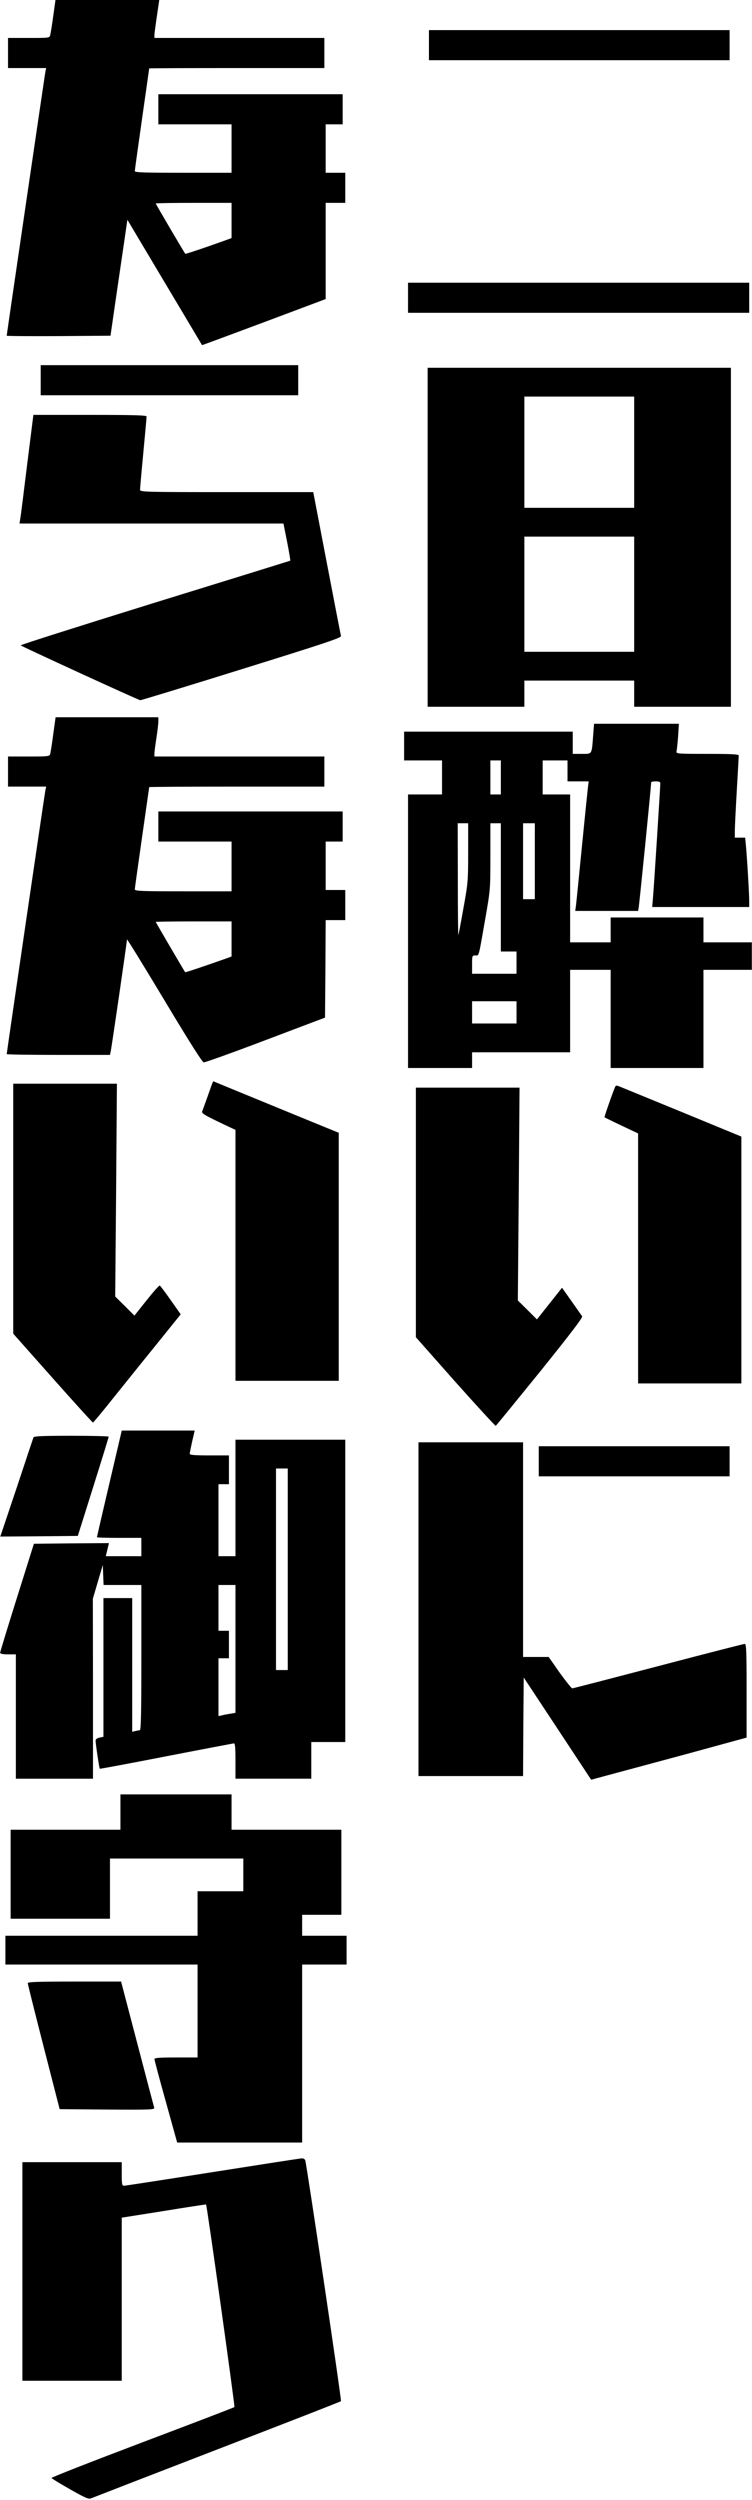
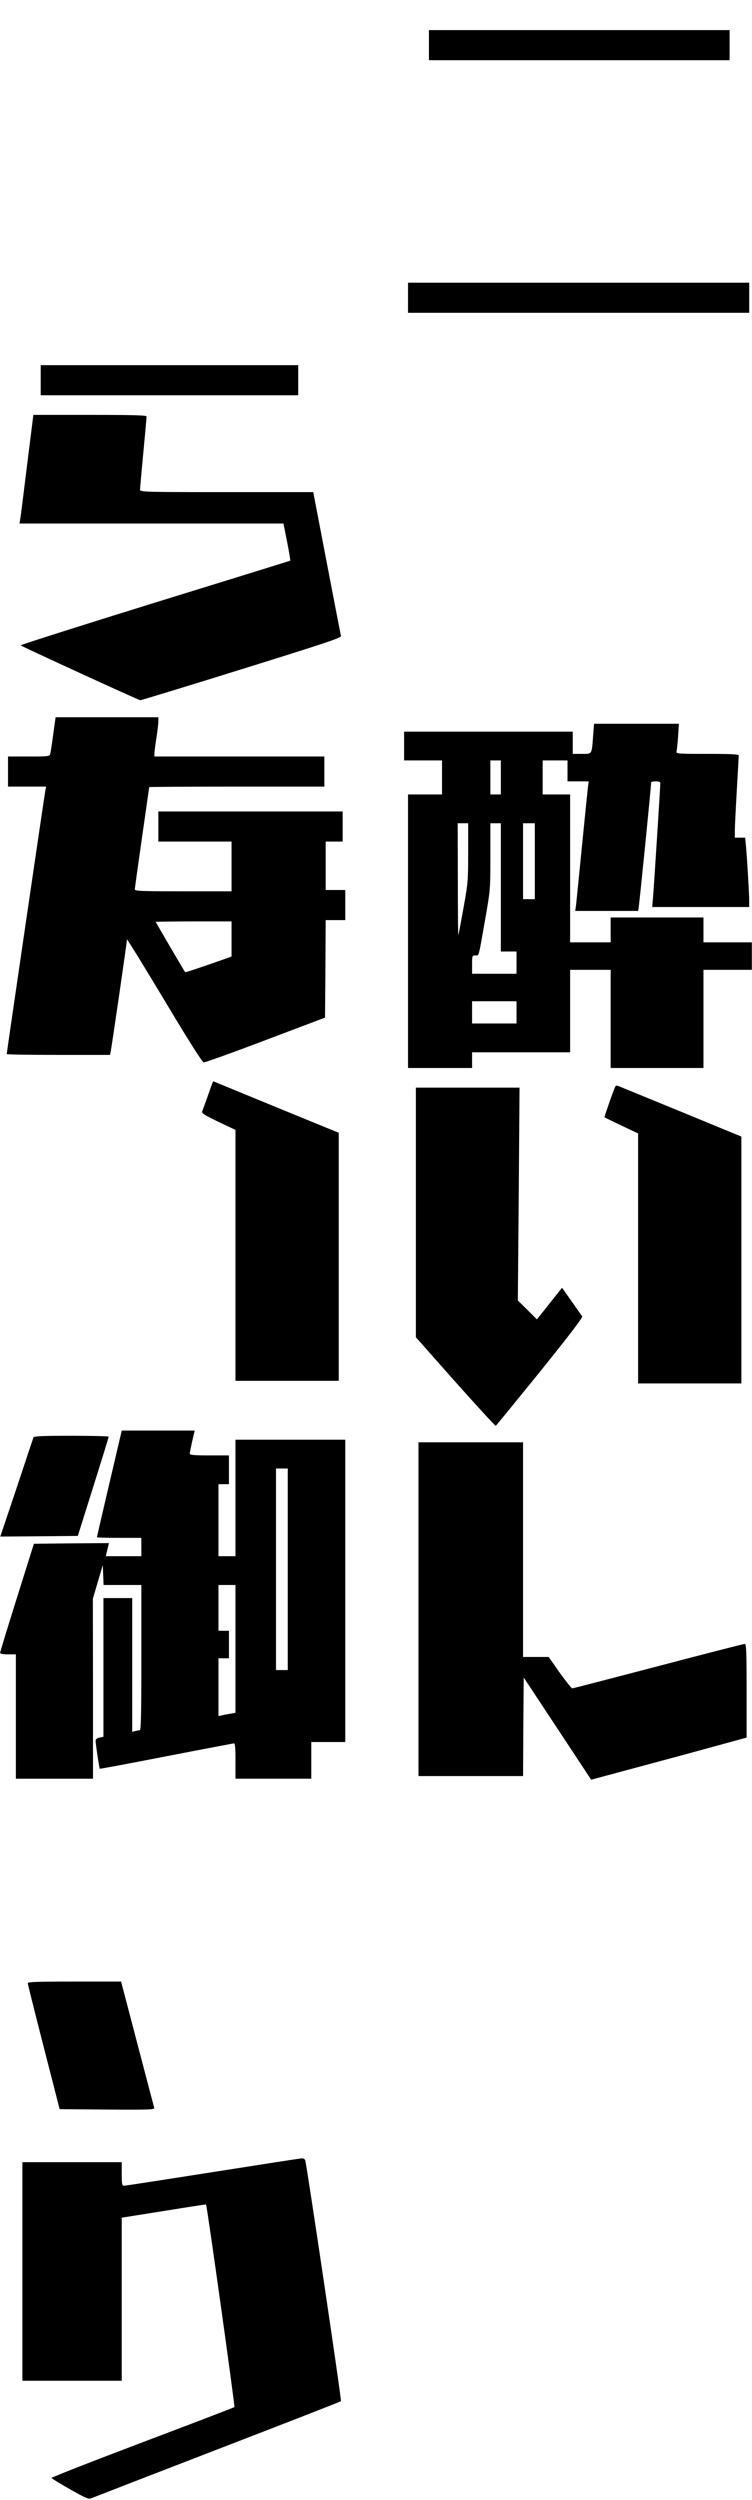
<svg xmlns="http://www.w3.org/2000/svg" version="1.0" width="574.979" height="1909.047" viewBox="0 0 575 1910" preserveAspectRatio="xMidYMid meet">
  <g transform="translate(0,1910) scale(0.1,-0.1)" fill="#000000" stroke="none">
-     <path d="M406 18978 c-9 -68 -20 -133 -23 -145 -5 -23 -8 -23 -164 -23 l-159 0 0 -115 0 -115 146 0 146 0 -6 -27 c-5 -27 -296 -2008 -296 -2018 0 -3 179 -4 397 -3 l397 3 42 290 c23 160 53 359 65 443 l22 153 285 -478 c157 -263 286 -479 286 -480 1 -1 214 78 474 175 l472 177 0 367 0 368 75 0 75 0 0 115 0 115 -75 0 -75 0 0 185 0 185 65 0 65 0 0 115 0 115 -705 0 -705 0 0 -115 0 -115 280 0 280 0 0 -185 0 -185 -370 0 c-300 0 -370 2 -370 13 0 7 25 186 55 397 30 211 55 385 55 387 0 2 301 3 670 3 l670 0 0 115 0 115 -650 0 -650 0 0 23 c0 12 9 77 19 145 l18 122 -397 0 -397 0 -17 -122z m1364 -1562 l0 -135 -52 -19 c-153 -55 -299 -104 -302 -101 -8 9 -226 380 -226 384 0 3 131 5 290 5 l290 0 0 -134z" />
    <path d="M3280 18755 l0 -115 1150 0 1150 0 0 115 0 115 -1150 0 -1150 0 0 -115z" />
    <path d="M3120 16825 l0 -115 1305 0 1305 0 0 115 0 115 -1305 0 -1305 0 0 -115z" />
    <path d="M310 16195 l0 -115 985 0 985 0 0 115 0 115 -985 0 -985 0 0 -115z" />
-     <path d="M3270 14995 l0 -1295 370 0 370 0 0 100 0 100 420 0 420 0 0 -100 0 -100 370 0 370 0 0 1295 0 1295 -1160 0 -1160 0 0 -1295z m1580 650 l0 -425 -420 0 -420 0 0 425 0 425 420 0 420 0 0 -425z m0 -1085 l0 -440 -420 0 -420 0 0 440 0 440 420 0 420 0 0 -440z" />
    <path d="M206 15548 c-26 -211 -49 -398 -53 -415 l-5 -33 1010 0 1009 0 28 -140 c15 -77 26 -142 24 -144 -2 -1 -469 -146 -1037 -321 -567 -176 -1029 -322 -1025 -326 14 -11 902 -419 915 -419 7 0 356 106 776 237 624 194 763 240 759 253 -2 9 -51 260 -108 558 l-104 542 -662 0 c-625 0 -663 1 -663 18 0 9 11 136 25 282 14 146 25 271 25 278 0 9 -93 12 -433 12 l-433 0 -48 -382z" />
    <path d="M406 13491 c-9 -71 -20 -138 -23 -150 -5 -20 -11 -21 -164 -21 l-159 0 0 -115 0 -115 146 0 146 0 -6 -27 c-6 -28 -296 -2006 -296 -2017 0 -3 178 -6 395 -6 l395 0 5 23 c7 29 125 841 125 859 0 7 128 -201 285 -462 190 -317 291 -476 302 -477 10 -1 223 75 473 170 l455 172 3 373 2 372 75 0 75 0 0 115 0 115 -75 0 -75 0 0 185 0 185 65 0 65 0 0 115 0 115 -705 0 -705 0 0 -115 0 -115 280 0 280 0 0 -190 0 -190 -370 0 c-321 0 -370 2 -370 15 0 8 25 186 55 396 30 210 55 383 55 385 0 2 301 4 670 4 l670 0 0 115 0 115 -650 0 -650 0 0 23 c0 12 7 65 15 117 8 52 15 110 15 128 l0 32 -393 0 -393 0 -18 -129z m1364 -1565 l0 -134 -32 -12 c-178 -63 -321 -111 -323 -108 -7 9 -225 381 -225 384 0 2 131 4 290 4 l290 0 0 -134z" />
    <path d="M4536 13478 c-11 -146 -7 -138 -87 -138 l-69 0 0 85 0 85 -645 0 -645 0 0 -110 0 -110 145 0 145 0 0 -130 0 -130 -130 0 -130 0 0 -1045 0 -1045 245 0 245 0 0 60 0 60 375 0 375 0 0 315 0 315 155 0 155 0 0 -375 0 -375 355 0 355 0 0 375 0 375 185 0 185 0 0 105 0 105 -185 0 -185 0 0 95 0 95 -355 0 -355 0 0 -95 0 -95 -155 0 -155 0 0 565 0 565 -105 0 -105 0 0 130 0 130 95 0 95 0 0 -80 0 -80 81 0 81 0 -6 -47 c-3 -27 -24 -230 -46 -453 -22 -223 -42 -424 -45 -447 l-6 -43 240 0 241 0 4 23 c5 20 97 941 96 960 0 4 16 7 35 7 25 0 35 -4 35 -15 0 -26 -49 -796 -56 -872 l-6 -73 371 0 371 0 0 47 c0 56 -18 356 -26 431 l-5 52 -40 0 -39 0 0 53 c0 28 7 167 15 307 8 140 15 261 15 268 0 9 -55 12 -241 12 -224 0 -240 1 -235 18 2 9 8 61 12 115 l6 97 -325 0 -324 0 -7 -92z m-706 -318 l0 -130 -40 0 -40 0 0 130 0 130 40 0 40 0 0 -130z m-250 -576 c0 -215 -2 -235 -36 -422 -19 -108 -37 -201 -39 -207 -2 -5 -4 185 -4 423 l-1 432 40 0 40 0 0 -226z m250 -264 l0 -490 60 0 60 0 0 -85 0 -85 -170 0 -170 0 0 70 c0 68 1 70 25 70 29 0 23 -23 75 275 40 227 40 232 40 482 l0 253 40 0 40 0 0 -490z m260 200 l0 -290 -45 0 -45 0 0 290 0 290 45 0 45 0 0 -290z m-140 -1155 l0 -85 -170 0 -170 0 0 85 0 85 170 0 170 0 0 -85z" />
    <path d="M1620 10816 c-5 -13 -22 -61 -38 -107 -17 -46 -33 -92 -37 -101 -5 -13 18 -28 124 -79 l131 -62 0 -959 0 -958 395 0 395 0 0 948 0 947 -323 132 c-177 73 -393 161 -480 197 l-158 65 -9 -23z" />
-     <path d="M100 9865 l0 -955 302 -340 c166 -187 305 -340 308 -339 3 0 73 84 155 187 83 103 232 289 333 413 l183 227 -76 108 c-42 60 -80 110 -84 112 -5 2 -50 -49 -101 -113 l-93 -117 -73 73 -74 73 7 813 6 813 -396 0 -397 0 0 -955z" />
    <path d="M4699 10783 c-32 -82 -78 -217 -76 -220 2 -1 60 -30 130 -63 l127 -60 0 -955 0 -955 395 0 395 0 0 943 0 943 -447 184 c-247 101 -463 190 -481 197 -31 13 -33 12 -43 -14z" />
    <path d="M3180 9836 l0 -953 302 -341 c167 -187 306 -338 309 -336 4 2 156 189 339 414 231 287 329 415 322 423 -5 7 -41 58 -81 115 l-73 103 -96 -121 -96 -121 -73 73 -73 72 7 813 6 813 -396 0 -397 0 0 -954z" />
    <path d="M925 8148 c-45 -190 -185 -789 -185 -793 0 -3 77 -5 170 -5 l170 0 0 -70 0 -70 -136 0 -136 0 6 25 c3 14 9 36 12 50 l6 25 -287 -2 -287 -3 -129 -410 c-71 -225 -129 -416 -129 -422 0 -9 19 -13 60 -13 l60 0 0 -475 0 -475 295 0 295 0 0 688 -1 687 38 129 38 129 3 -76 3 -77 144 0 145 0 0 -555 c0 -437 -3 -555 -12 -555 -7 0 -23 -3 -35 -6 l-23 -6 0 511 0 511 -110 0 -110 0 0 -530 0 -530 -30 -6 c-19 -4 -30 -13 -30 -23 0 -25 28 -212 32 -215 1 -2 230 41 508 95 278 54 511 98 518 99 9 0 12 -33 12 -135 l0 -135 290 0 290 0 0 140 0 140 130 0 130 0 0 1155 0 1155 -420 0 -420 0 0 -445 0 -445 -65 0 -65 0 0 275 0 275 40 0 40 0 0 110 0 110 -150 0 c-113 0 -150 3 -150 13 0 6 9 49 19 95 l19 82 -279 0 -279 0 -5 -22z m1275 -1038 l0 -770 -45 0 -45 0 0 770 0 770 45 0 45 0 0 -770z m-400 -609 l0 -488 -42 -7 c-24 -4 -53 -9 -65 -13 l-23 -5 0 221 0 221 40 0 40 0 0 105 0 105 -40 0 -40 0 0 175 0 175 65 0 65 0 0 -489z" />
    <path d="M255 8118 c-3 -7 -61 -181 -129 -386 l-125 -372 297 2 296 3 118 375 c65 206 118 378 118 383 0 4 -128 7 -285 7 -219 0 -287 -3 -290 -12z" />
    <path d="M3200 6805 l0 -1275 400 0 400 0 2 377 3 376 258 -390 258 -391 122 33 c67 18 335 90 595 160 l472 129 0 358 c0 299 -2 358 -14 358 -7 0 -305 -76 -662 -170 -356 -93 -652 -170 -658 -170 -6 1 -49 55 -96 120 l-84 120 -98 0 -98 0 0 820 0 820 -400 0 -400 0 0 -1275z" />
-     <path d="M4120 7935 l0 -115 730 0 730 0 0 115 0 115 -730 0 -730 0 0 -115z" />
-     <path d="M920 5255 l0 -135 -420 0 -420 0 0 -340 0 -340 380 0 380 0 0 230 0 230 510 0 510 0 0 -125 0 -125 -175 0 -175 0 0 -170 0 -170 -735 0 -735 0 0 -110 0 -110 735 0 735 0 0 -355 0 -355 -165 0 c-125 0 -165 -3 -165 -12 0 -7 39 -154 87 -325 l87 -313 478 0 478 0 0 680 0 680 170 0 170 0 0 110 0 110 -170 0 -170 0 0 80 0 80 150 0 150 0 0 325 0 325 -420 0 -420 0 0 135 0 135 -425 0 -425 0 0 -135z" />
    <path d="M211 3948 c0 -7 55 -227 122 -488 l122 -475 364 -3 c343 -2 363 -1 359 15 -3 10 -61 231 -129 490 l-124 473 -357 0 c-280 0 -358 -3 -357 -12z" />
    <path d="M1625 2504 c-363 -57 -668 -104 -677 -104 -16 0 -18 11 -18 90 l0 90 -380 0 -380 0 0 -835 0 -835 380 0 380 0 0 623 0 623 322 51 c177 29 323 51 323 50 8 -13 222 -1544 217 -1548 -4 -4 -321 -125 -705 -270 -383 -145 -696 -267 -694 -272 1 -4 65 -43 141 -86 113 -64 143 -78 160 -70 12 5 445 173 964 373 519 200 946 366 949 370 6 5 -260 1792 -273 1839 -3 10 -14 17 -27 16 -12 0 -319 -48 -682 -105z" />
  </g>
</svg>